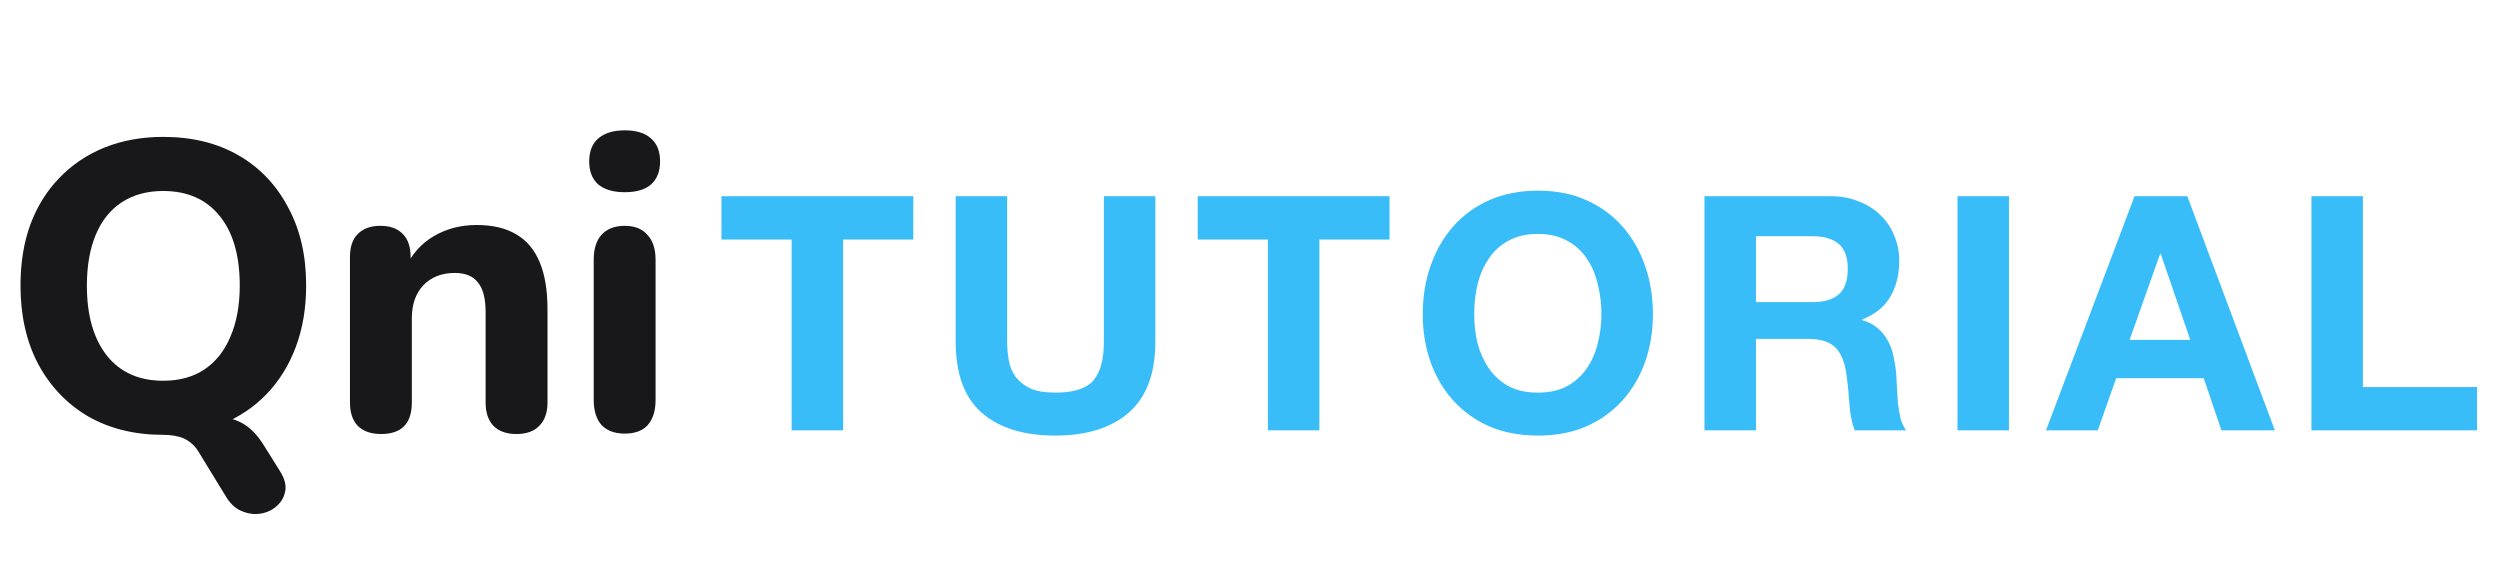
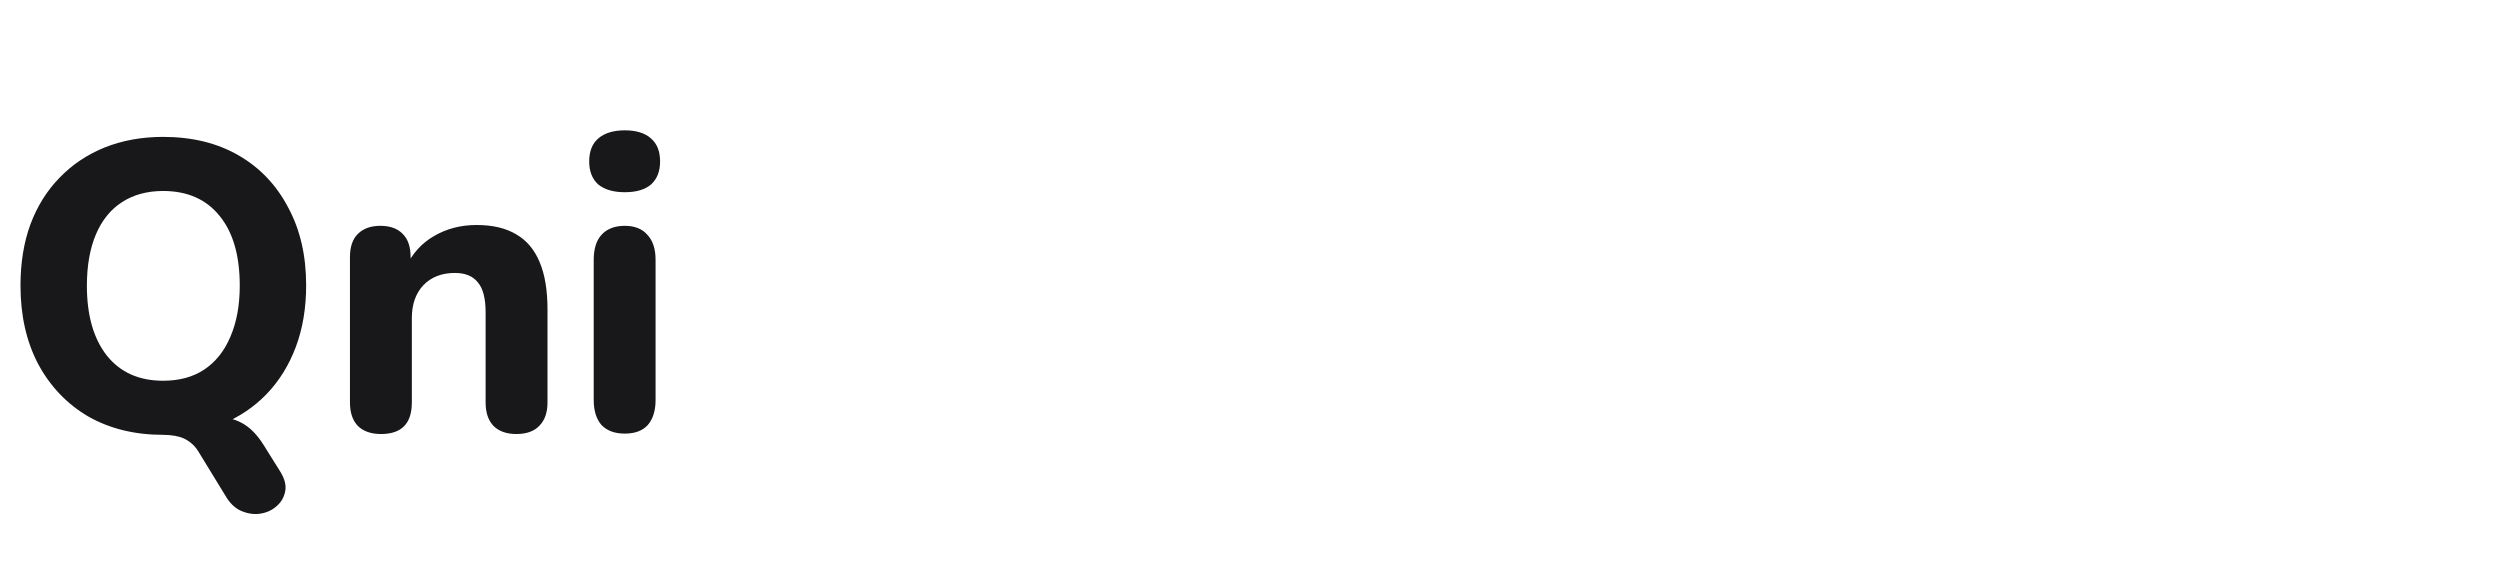
<svg xmlns="http://www.w3.org/2000/svg" width="122" height="28" viewBox="0 0 122 28" fill="none">
  <path d="M13.68 23.02C13.893 23.367 13.973 23.68 13.92 23.96C13.867 24.253 13.733 24.493 13.52 24.68C13.307 24.88 13.047 25.007 12.74 25.06C12.447 25.113 12.147 25.08 11.84 24.96C11.547 24.853 11.293 24.64 11.08 24.32L9.66 22C9.487 21.733 9.26 21.533 8.98 21.4C8.713 21.28 8.367 21.22 7.94 21.22L10.3 20.32C10.913 20.32 11.413 20.427 11.8 20.64C12.2 20.853 12.56 21.22 12.88 21.74L13.68 23.02ZM7.96 21.22C6.573 21.22 5.353 20.92 4.3 20.32C3.26 19.707 2.447 18.853 1.86 17.76C1.287 16.667 1 15.393 1 13.94C1 12.833 1.16 11.84 1.48 10.96C1.813 10.067 2.287 9.307 2.9 8.68C3.513 8.04 4.247 7.547 5.1 7.2C5.967 6.853 6.92 6.68 7.96 6.68C9.373 6.68 10.6 6.98 11.64 7.58C12.68 8.18 13.487 9.027 14.06 10.12C14.647 11.2 14.94 12.467 14.94 13.92C14.94 15.027 14.773 16.027 14.44 16.92C14.107 17.813 13.633 18.58 13.02 19.22C12.407 19.86 11.673 20.353 10.82 20.7C9.967 21.047 9.013 21.22 7.96 21.22ZM7.96 18.58C8.747 18.58 9.413 18.4 9.96 18.04C10.52 17.667 10.947 17.133 11.24 16.44C11.547 15.733 11.7 14.9 11.7 13.94C11.7 12.473 11.373 11.34 10.72 10.54C10.067 9.727 9.147 9.32 7.96 9.32C7.187 9.32 6.52 9.5 5.96 9.86C5.4 10.22 4.973 10.747 4.68 11.44C4.387 12.133 4.24 12.967 4.24 13.94C4.24 15.393 4.567 16.533 5.22 17.36C5.873 18.173 6.787 18.58 7.96 18.58ZM18.598 21.18C18.105 21.18 17.725 21.047 17.458 20.78C17.205 20.513 17.078 20.133 17.078 19.64V12.54C17.078 12.047 17.205 11.673 17.458 11.42C17.725 11.153 18.091 11.02 18.558 11.02C19.038 11.02 19.405 11.153 19.658 11.42C19.911 11.673 20.038 12.047 20.038 12.54V13.68L19.818 13.02C20.125 12.367 20.578 11.867 21.178 11.52C21.791 11.16 22.485 10.98 23.258 10.98C24.045 10.98 24.691 11.133 25.198 11.44C25.705 11.733 26.085 12.187 26.338 12.8C26.591 13.4 26.718 14.167 26.718 15.1V19.64C26.718 20.133 26.585 20.513 26.318 20.78C26.065 21.047 25.691 21.18 25.198 21.18C24.718 21.18 24.345 21.047 24.078 20.78C23.825 20.513 23.698 20.133 23.698 19.64V15.24C23.698 14.56 23.571 14.073 23.318 13.78C23.078 13.473 22.705 13.32 22.198 13.32C21.558 13.32 21.045 13.52 20.658 13.92C20.285 14.32 20.098 14.853 20.098 15.52V19.64C20.098 20.667 19.598 21.18 18.598 21.18ZM30.492 21.16C29.999 21.16 29.619 21.02 29.352 20.74C29.099 20.447 28.973 20.04 28.973 19.52V12.68C28.973 12.147 29.099 11.74 29.352 11.46C29.619 11.167 29.999 11.02 30.492 11.02C30.973 11.02 31.339 11.167 31.593 11.46C31.859 11.74 31.992 12.147 31.992 12.68V19.52C31.992 20.04 31.866 20.447 31.613 20.74C31.359 21.02 30.986 21.16 30.492 21.16ZM30.492 9.38C29.933 9.38 29.499 9.253 29.192 9C28.899 8.733 28.753 8.36 28.753 7.88C28.753 7.387 28.899 7.013 29.192 6.76C29.499 6.493 29.933 6.36 30.492 6.36C31.052 6.36 31.479 6.493 31.773 6.76C32.066 7.013 32.212 7.387 32.212 7.88C32.212 8.36 32.066 8.733 31.773 9C31.479 9.253 31.052 9.38 30.492 9.38Z" fill="#18181B" />
-   <path d="M38.632 11.688V21H41.144V11.688H44.568V9.576H35.208V11.688H38.632ZM56.381 16.68V9.576H53.869V16.68C53.869 17.533 53.699 18.163 53.357 18.568C53.016 18.963 52.397 19.16 51.501 19.16C50.989 19.16 50.579 19.091 50.269 18.952C49.971 18.803 49.736 18.616 49.565 18.392C49.395 18.157 49.283 17.891 49.229 17.592C49.176 17.293 49.149 16.989 49.149 16.68V9.576H46.637V16.68C46.637 18.237 47.059 19.389 47.901 20.136C48.755 20.883 49.955 21.256 51.501 21.256C53.027 21.256 54.221 20.883 55.085 20.136C55.949 19.379 56.381 18.227 56.381 16.68ZM61.873 11.688V21H64.385V11.688H67.809V9.576H58.449V11.688H61.873ZM71.942 15.336C71.942 14.835 71.995 14.349 72.102 13.88C72.219 13.411 72.4 12.995 72.646 12.632C72.891 12.259 73.211 11.965 73.606 11.752C74.001 11.528 74.481 11.416 75.046 11.416C75.611 11.416 76.091 11.528 76.486 11.752C76.88 11.965 77.201 12.259 77.446 12.632C77.691 12.995 77.867 13.411 77.974 13.88C78.091 14.349 78.15 14.835 78.15 15.336C78.15 15.816 78.091 16.285 77.974 16.744C77.867 17.192 77.691 17.597 77.446 17.96C77.201 18.323 76.88 18.616 76.486 18.84C76.091 19.053 75.611 19.16 75.046 19.16C74.481 19.16 74.001 19.053 73.606 18.84C73.211 18.616 72.891 18.323 72.646 17.96C72.4 17.597 72.219 17.192 72.102 16.744C71.995 16.285 71.942 15.816 71.942 15.336ZM69.43 15.336C69.43 16.168 69.558 16.947 69.814 17.672C70.07 18.387 70.438 19.011 70.918 19.544C71.398 20.077 71.984 20.499 72.678 20.808C73.382 21.107 74.171 21.256 75.046 21.256C75.931 21.256 76.721 21.107 77.414 20.808C78.107 20.499 78.694 20.077 79.174 19.544C79.654 19.011 80.022 18.387 80.278 17.672C80.534 16.947 80.662 16.168 80.662 15.336C80.662 14.483 80.534 13.693 80.278 12.968C80.022 12.232 79.654 11.592 79.174 11.048C78.694 10.504 78.107 10.077 77.414 9.768C76.721 9.459 75.931 9.304 75.046 9.304C74.171 9.304 73.382 9.459 72.678 9.768C71.984 10.077 71.398 10.504 70.918 11.048C70.438 11.592 70.07 12.232 69.814 12.968C69.558 13.693 69.43 14.483 69.43 15.336ZM85.691 14.744V11.528H88.443C89.019 11.528 89.451 11.656 89.739 11.912C90.027 12.157 90.171 12.557 90.171 13.112C90.171 13.688 90.027 14.104 89.739 14.36C89.451 14.616 89.019 14.744 88.443 14.744H85.691ZM83.179 9.576V21H85.691V16.536H88.203C88.832 16.536 89.286 16.675 89.563 16.952C89.84 17.229 90.022 17.667 90.107 18.264C90.171 18.723 90.219 19.203 90.251 19.704C90.283 20.205 90.368 20.637 90.507 21H93.019C92.902 20.84 92.811 20.648 92.747 20.424C92.694 20.189 92.651 19.944 92.619 19.688C92.598 19.432 92.582 19.181 92.571 18.936C92.56 18.691 92.55 18.477 92.539 18.296C92.518 18.008 92.475 17.72 92.411 17.432C92.358 17.144 92.267 16.883 92.139 16.648C92.011 16.403 91.846 16.195 91.643 16.024C91.44 15.843 91.184 15.709 90.875 15.624V15.592C91.515 15.336 91.974 14.963 92.251 14.472C92.539 13.981 92.683 13.4 92.683 12.728C92.683 12.291 92.603 11.885 92.443 11.512C92.294 11.128 92.07 10.792 91.771 10.504C91.483 10.216 91.131 9.992 90.715 9.832C90.31 9.661 89.851 9.576 89.339 9.576H83.179ZM95.526 9.576V21H98.038V9.576H95.526ZM103.925 16.584L105.413 12.392H105.445L106.885 16.584H103.925ZM104.165 9.576L99.845 21H102.373L103.269 18.456H107.541L108.405 21H111.013L106.741 9.576H104.165ZM112.798 9.576V21H120.878V18.888H115.31V9.576H112.798Z" fill="#38BDF8" />
</svg>